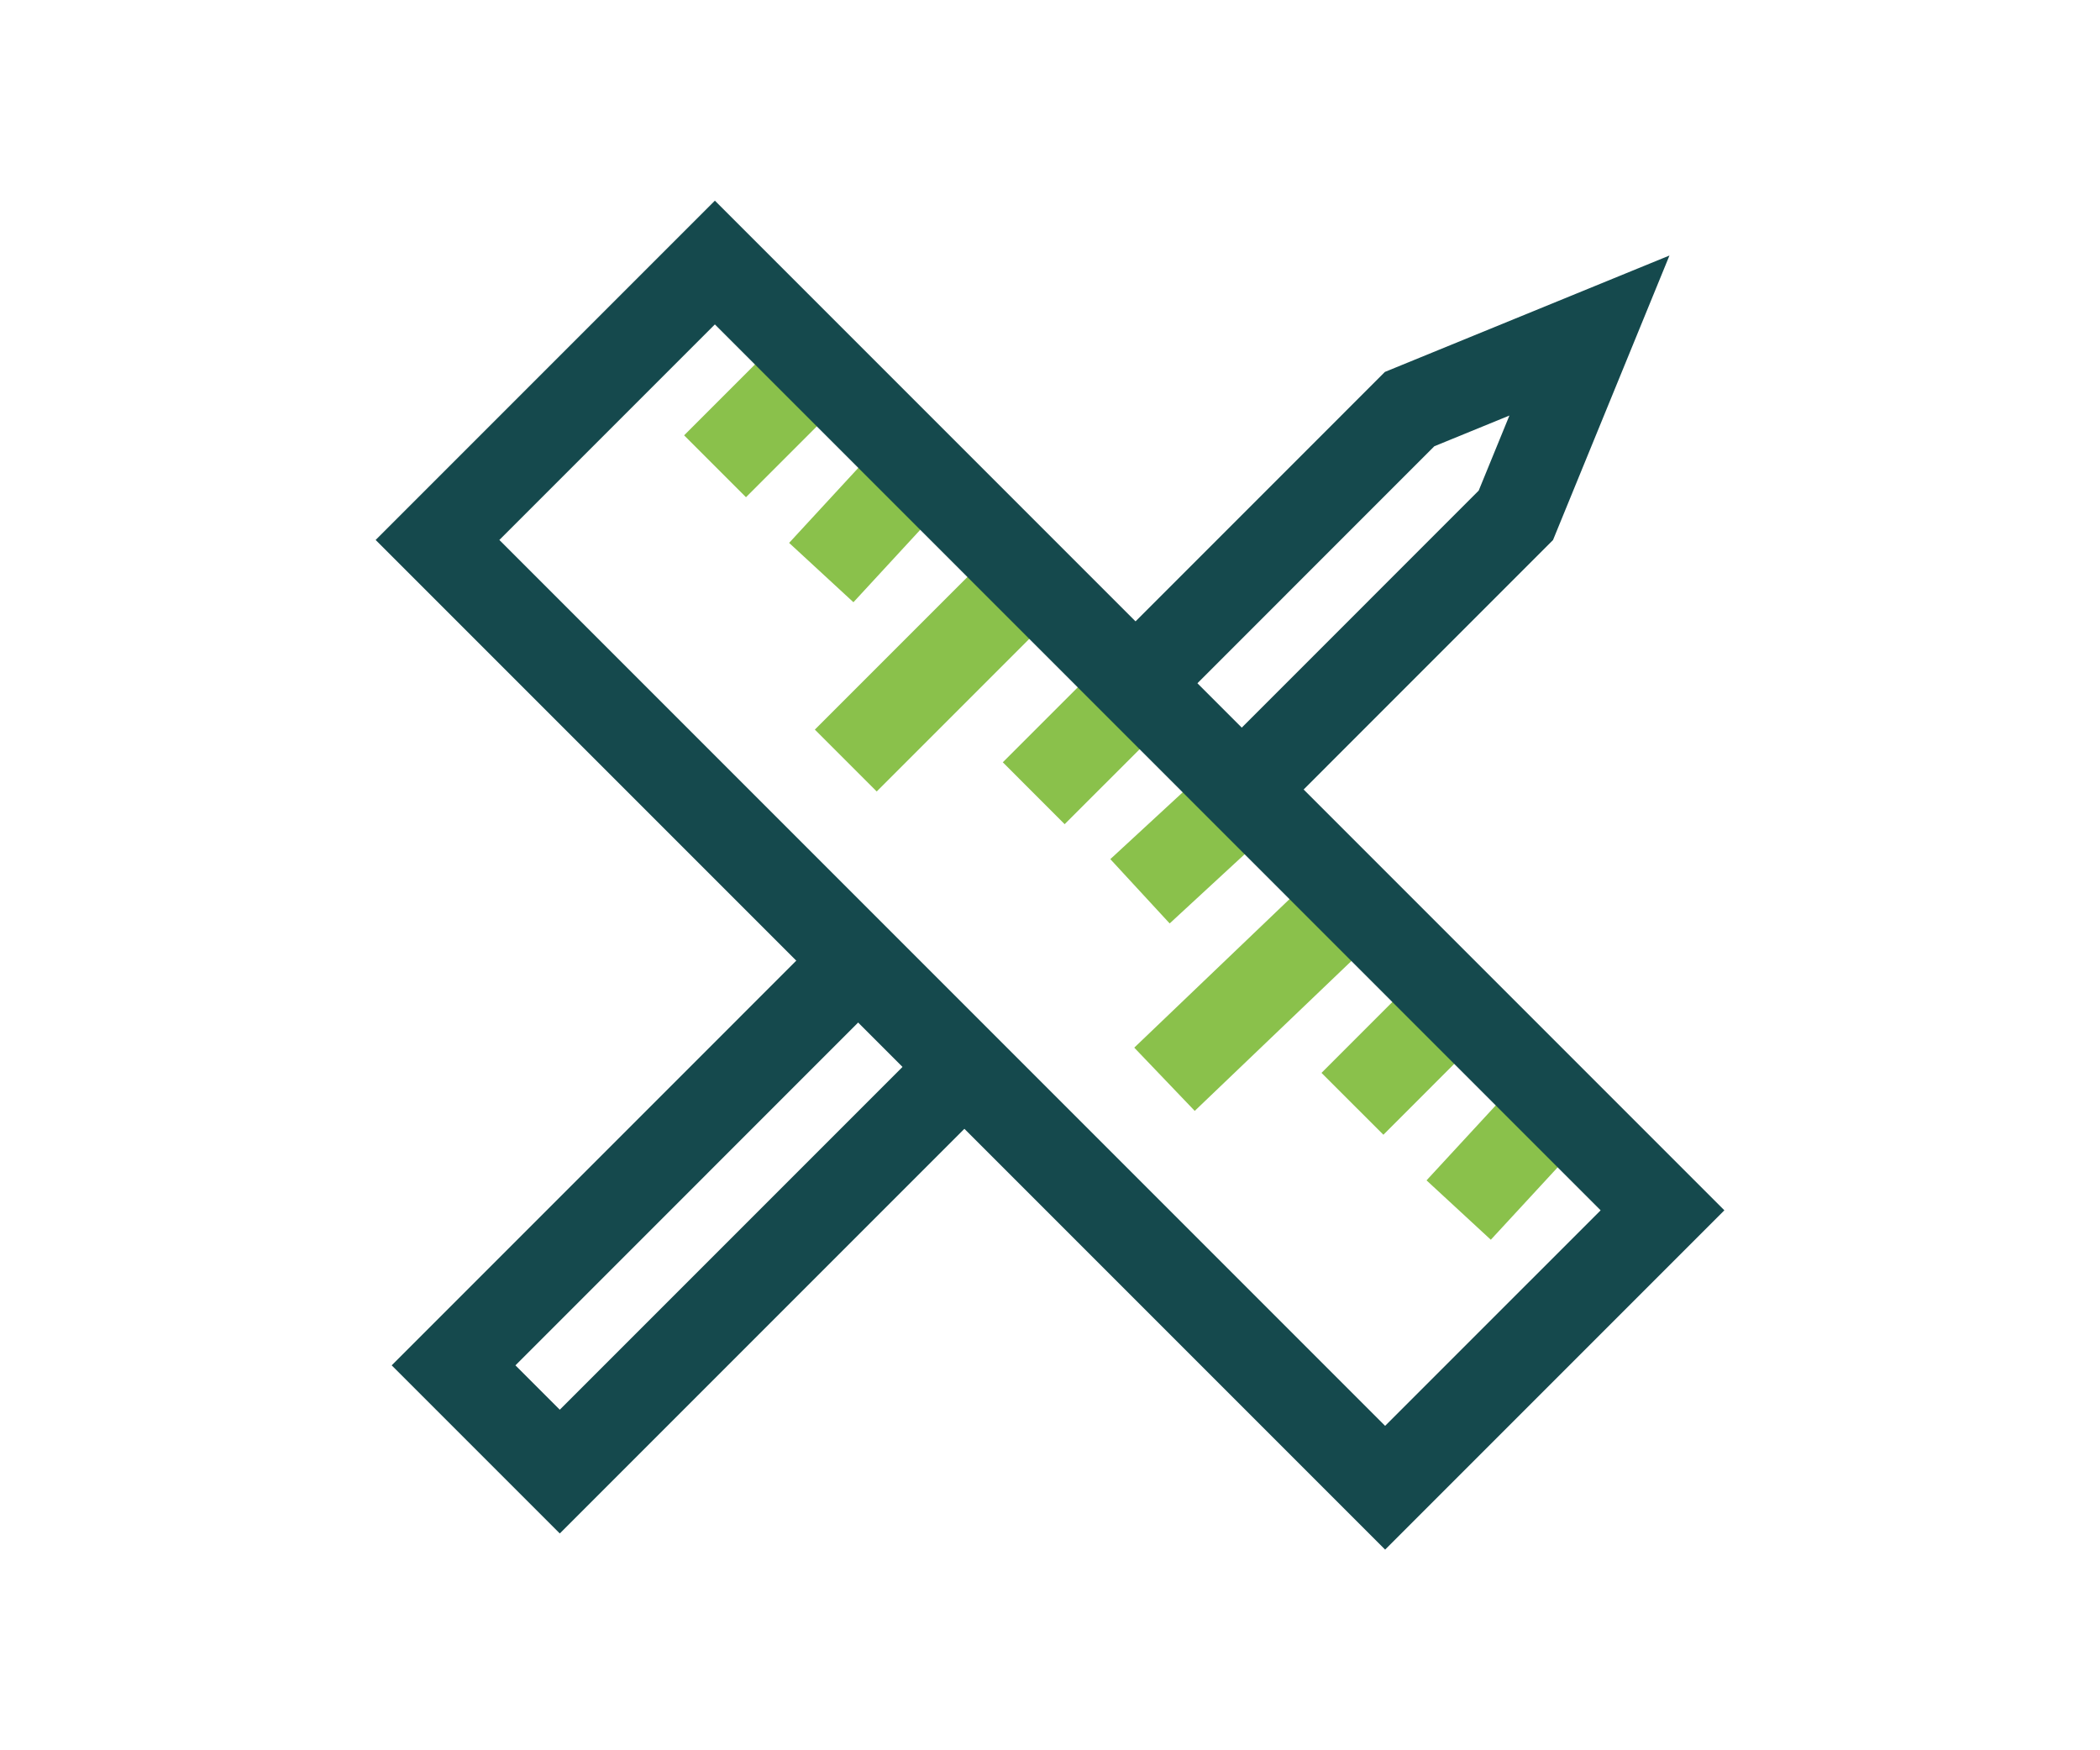
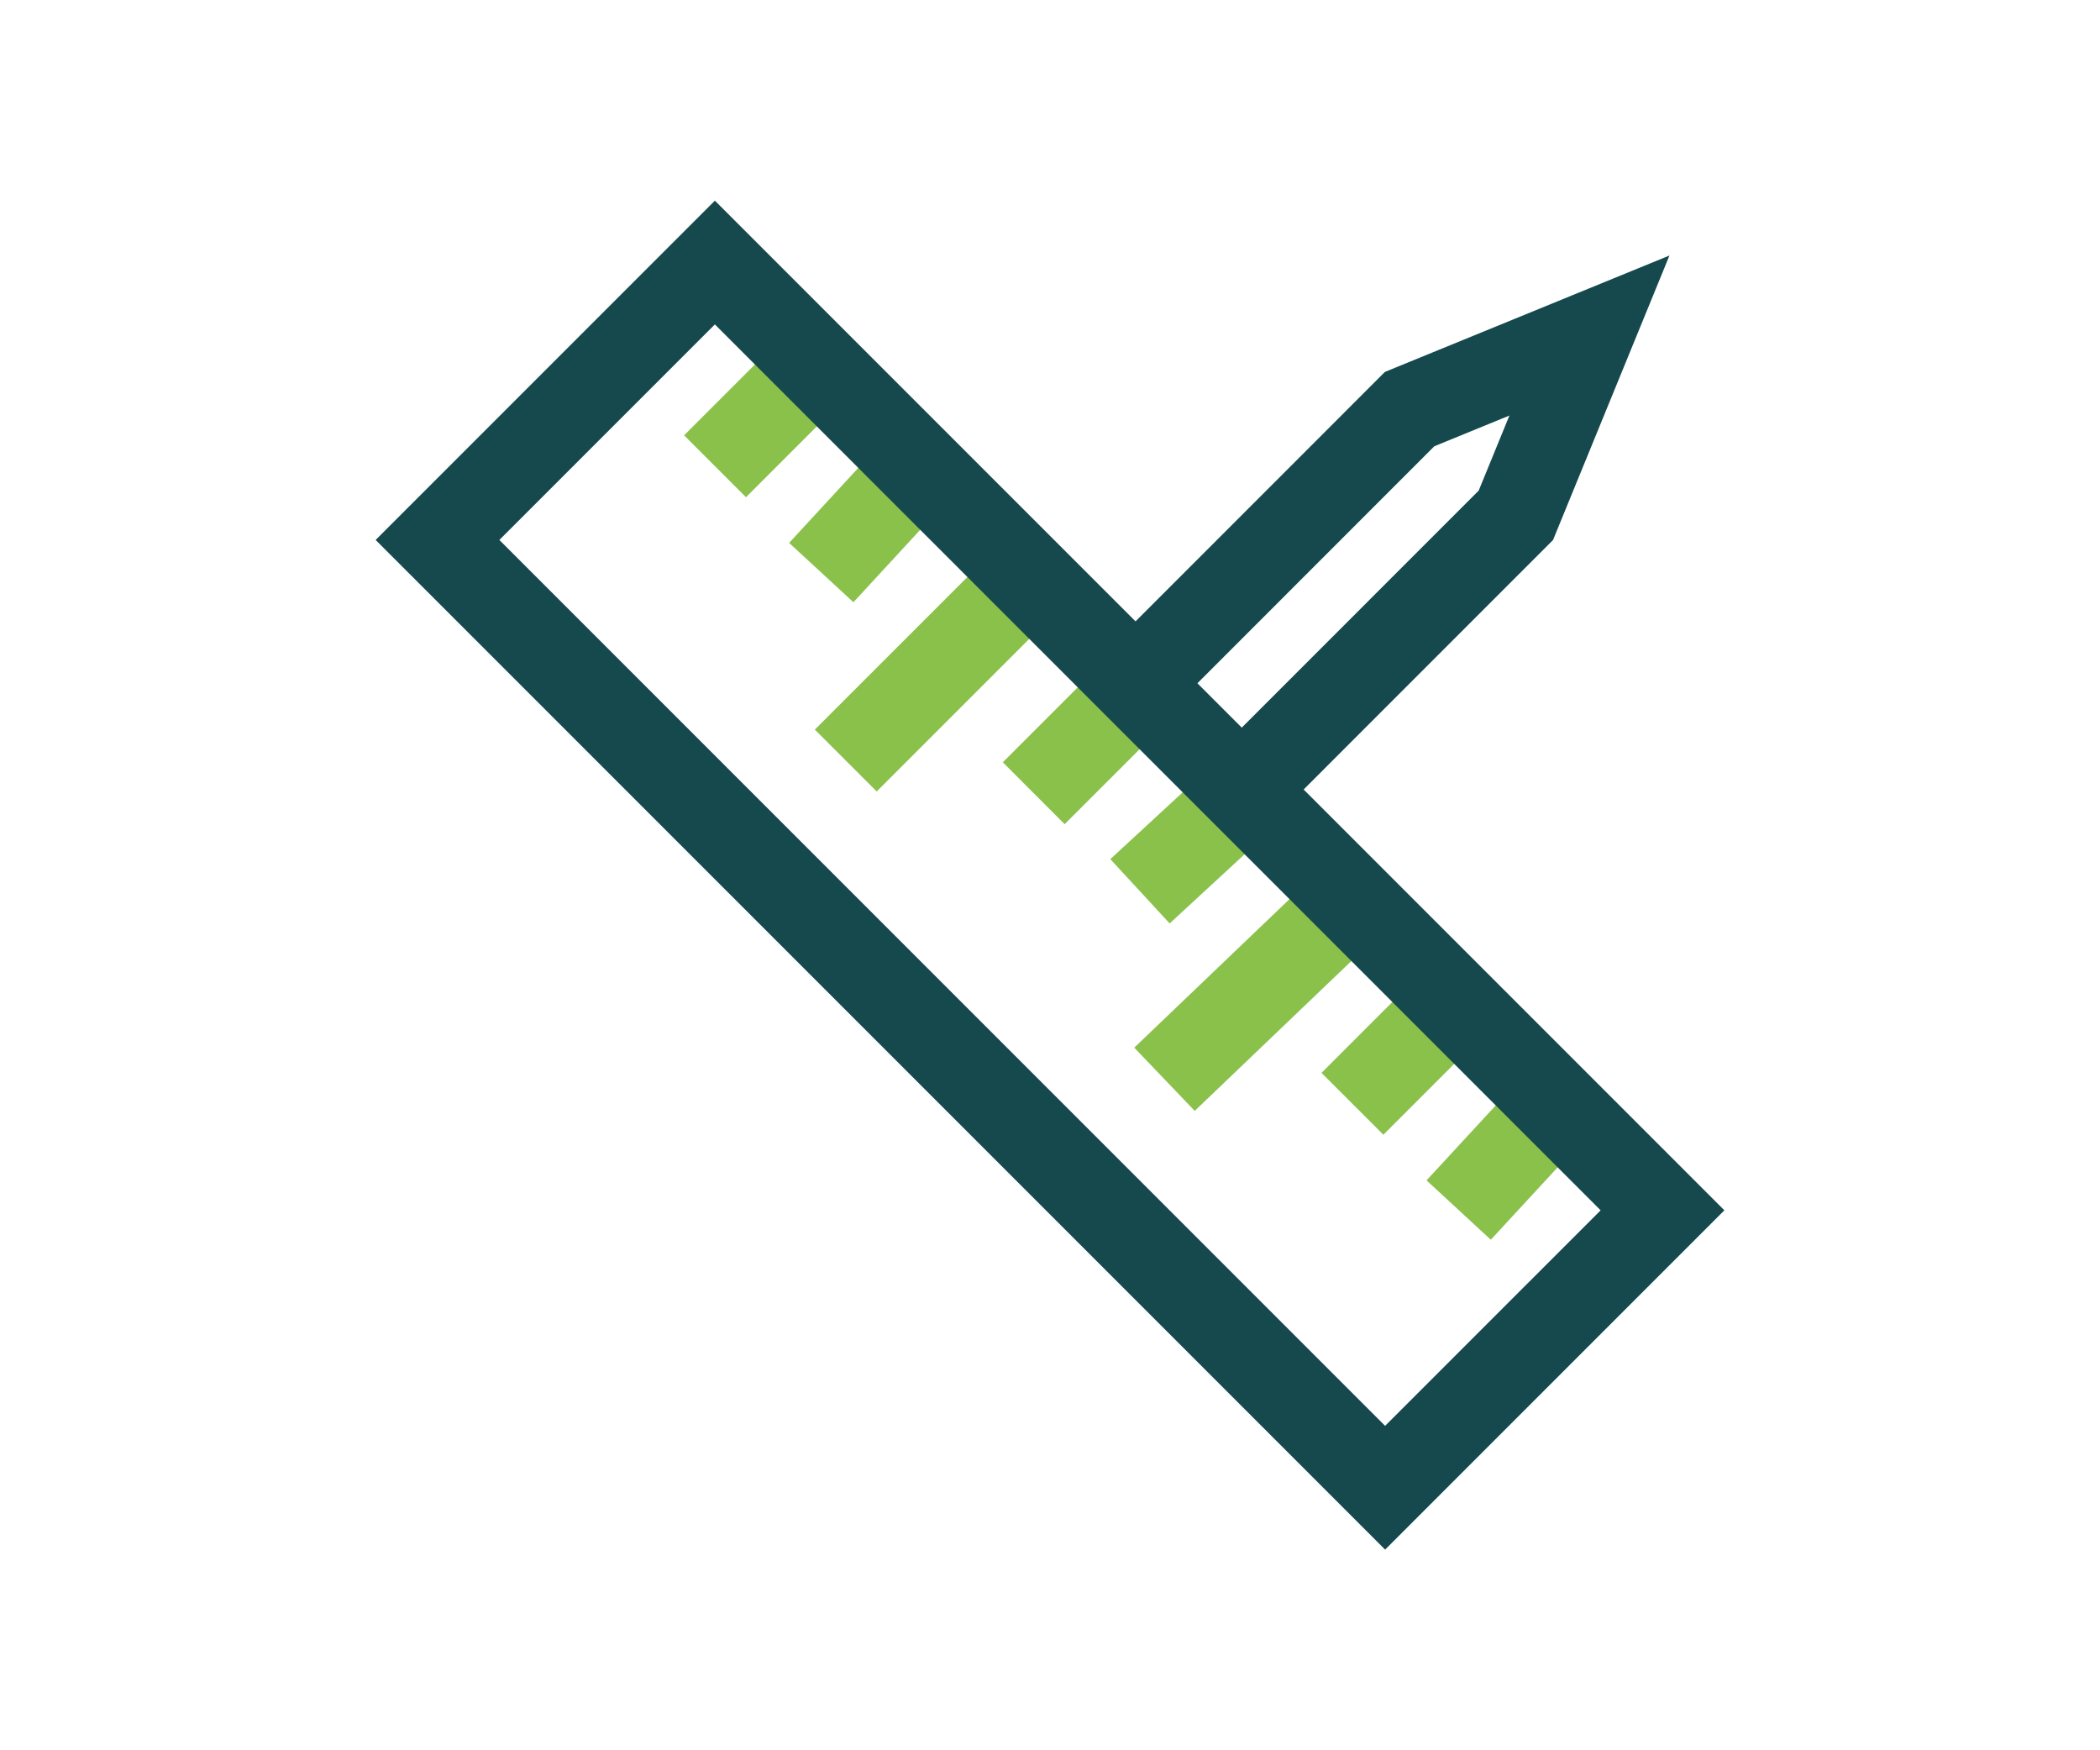
<svg xmlns="http://www.w3.org/2000/svg" width="48" height="40" viewBox="0 0 48 40" fill="none">
  <path d="M18.585 8.415L16.344 10.656" stroke="#8AC14B" stroke-width="2" stroke-miterlimit="10" />
  <path d="M21.013 10.656L18.772 13.085" stroke="#8AC14B" stroke-width="2" stroke-miterlimit="10" />
  <path d="M23.442 13.271L19.332 17.381" stroke="#8AC14B" stroke-width="2" stroke-miterlimit="10" />
  <path d="M26.057 15.7L23.628 18.128" stroke="#8AC14B" stroke-width="2" stroke-miterlimit="10" />
  <path d="M28.485 18.128L26.057 20.369" stroke="#8AC14B" stroke-width="2" stroke-miterlimit="10" />
  <path d="M33.154 22.984L30.913 25.226" stroke="#8AC14B" stroke-width="2" stroke-miterlimit="10" />
  <path d="M35.583 25.226L33.341 27.654" stroke="#8AC14B" stroke-width="2" stroke-miterlimit="10" />
  <path d="M30.913 20.556L26.617 24.665" stroke="#8AC14B" stroke-width="2" stroke-miterlimit="10" />
  <path d="M16.34 6L10 12.34L31.66 34L38 27.66L16.34 6Z" stroke="#15494D" stroke-width="2" stroke-miterlimit="10" />
-   <path d="M21.761 24.665L12.795 33.631L10.367 31.203L19.519 22.05" stroke="#15494D" stroke-width="2" stroke-miterlimit="10" />
  <path d="M25.87 15.7L32.22 9.349L36.33 7.668L34.648 11.777L28.298 18.128" stroke="#15494D" stroke-width="2" stroke-miterlimit="10" />
</svg>